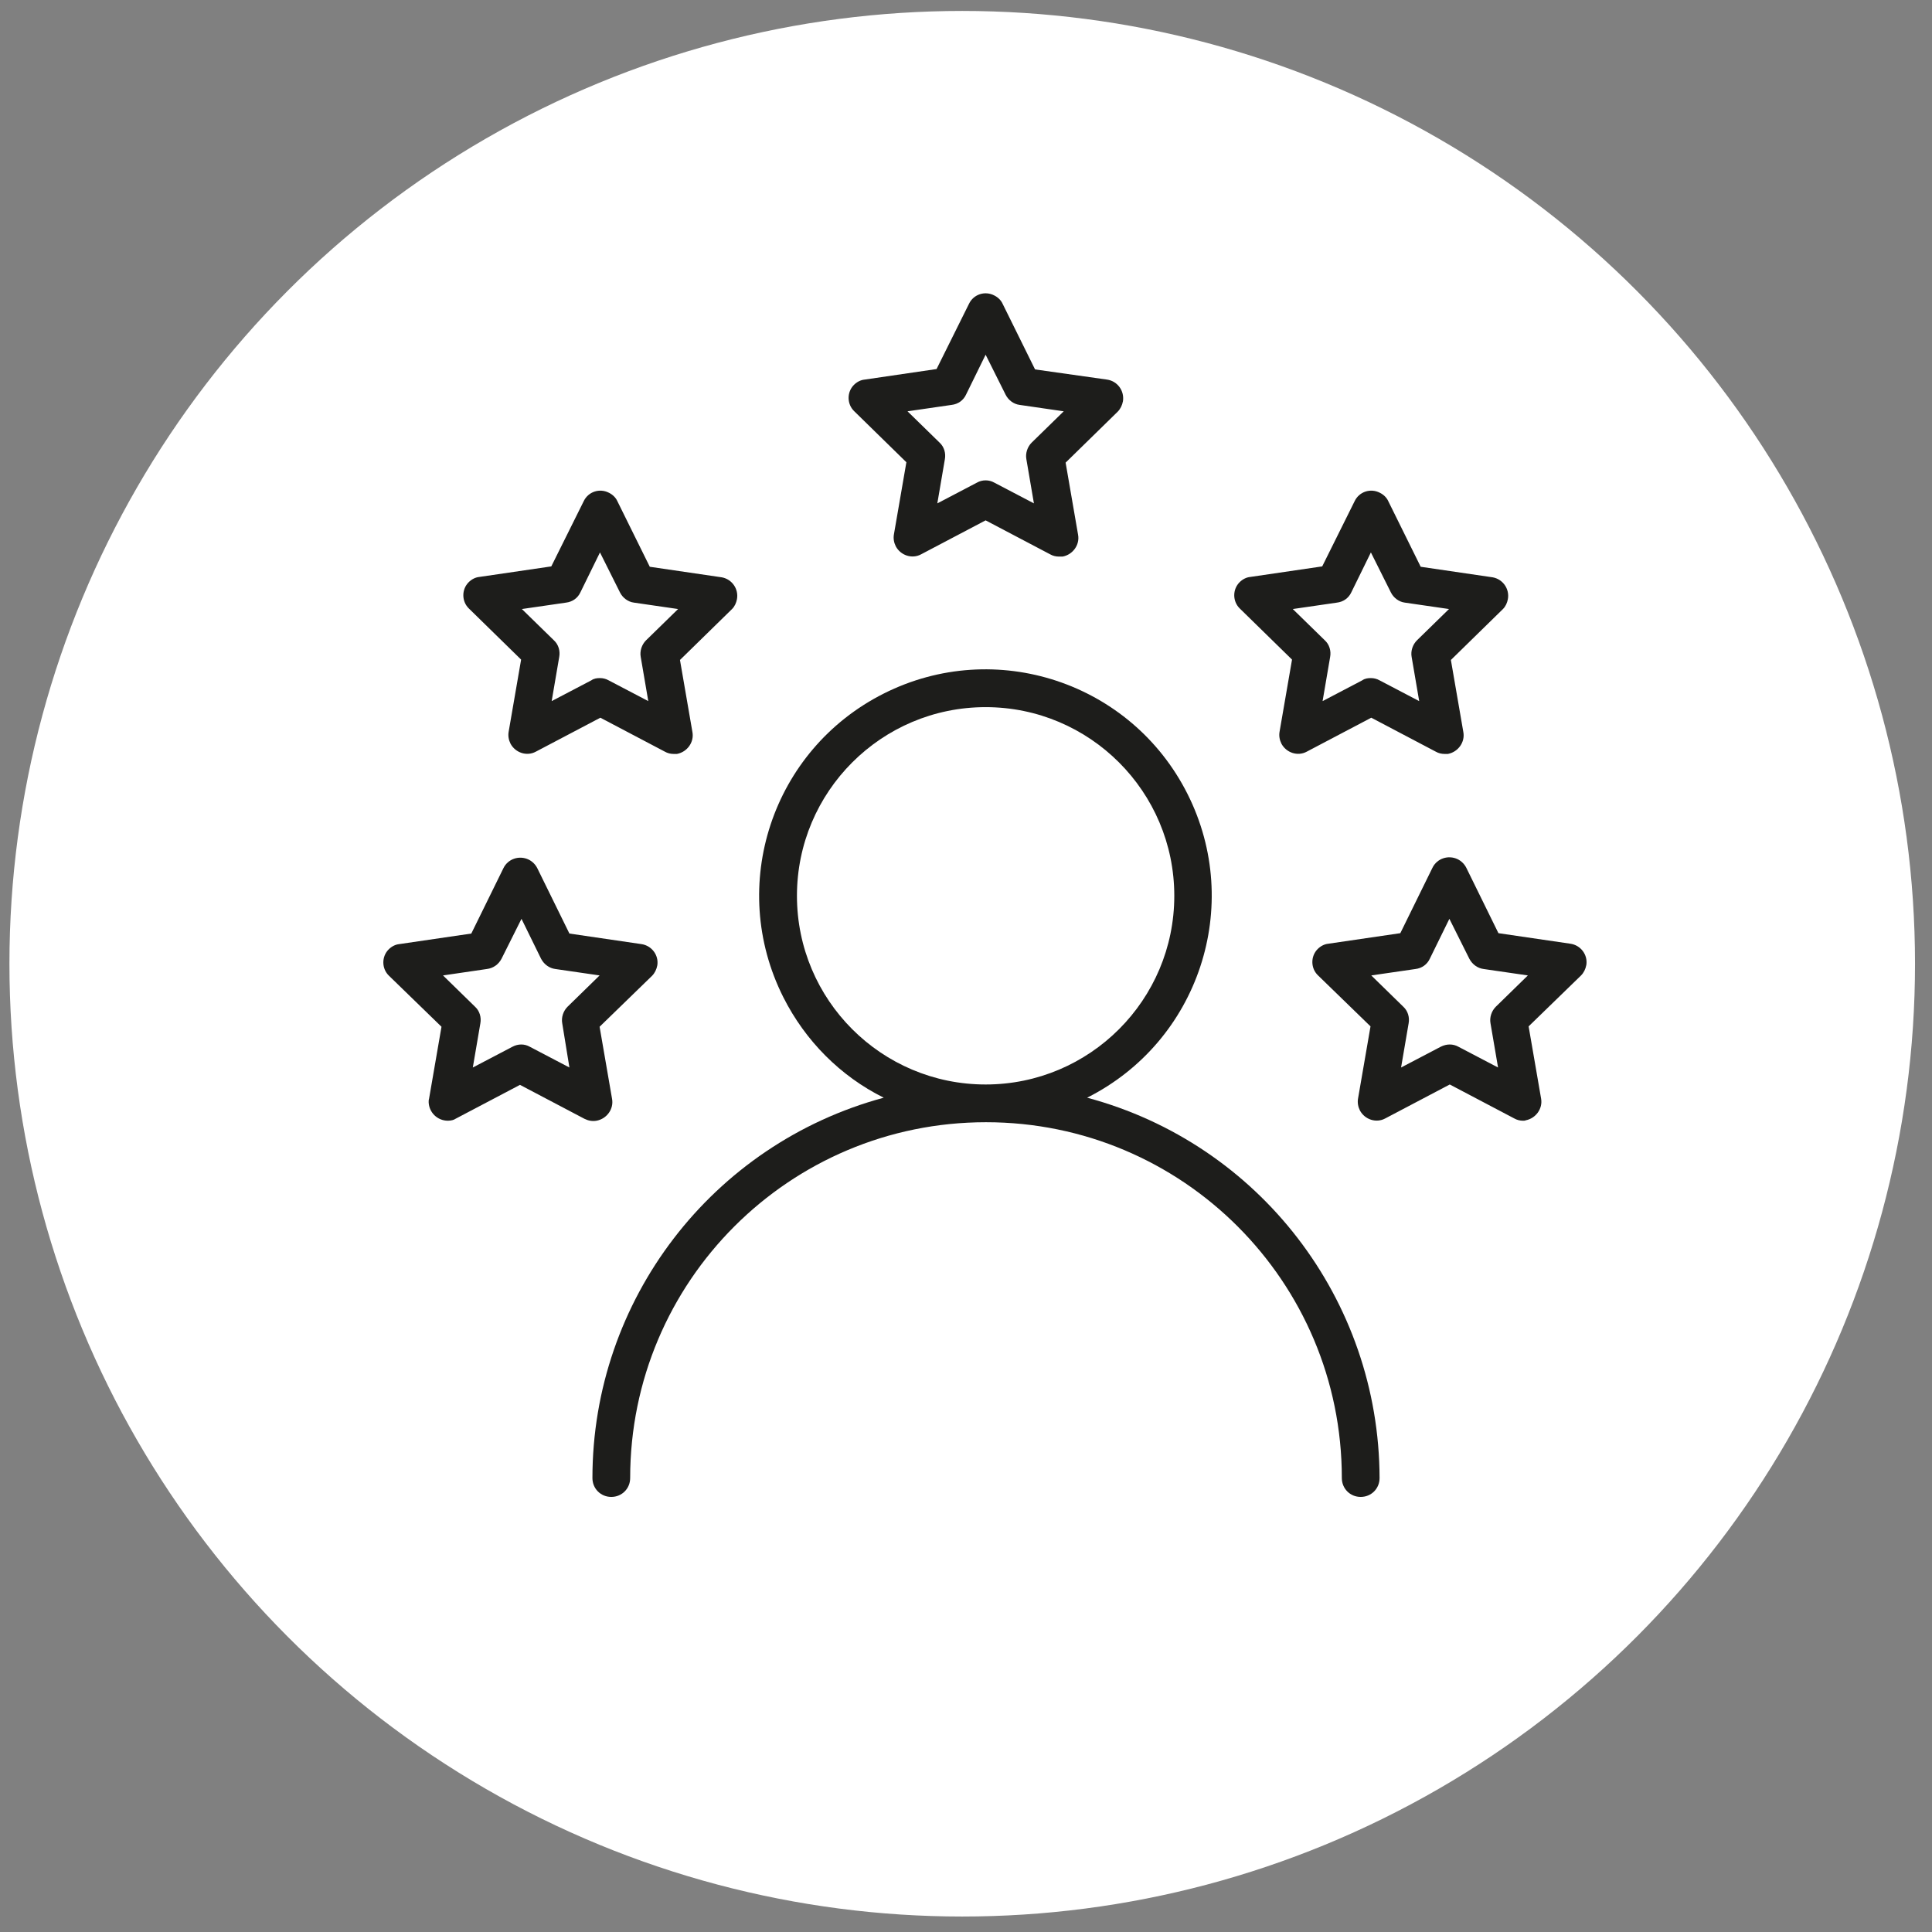
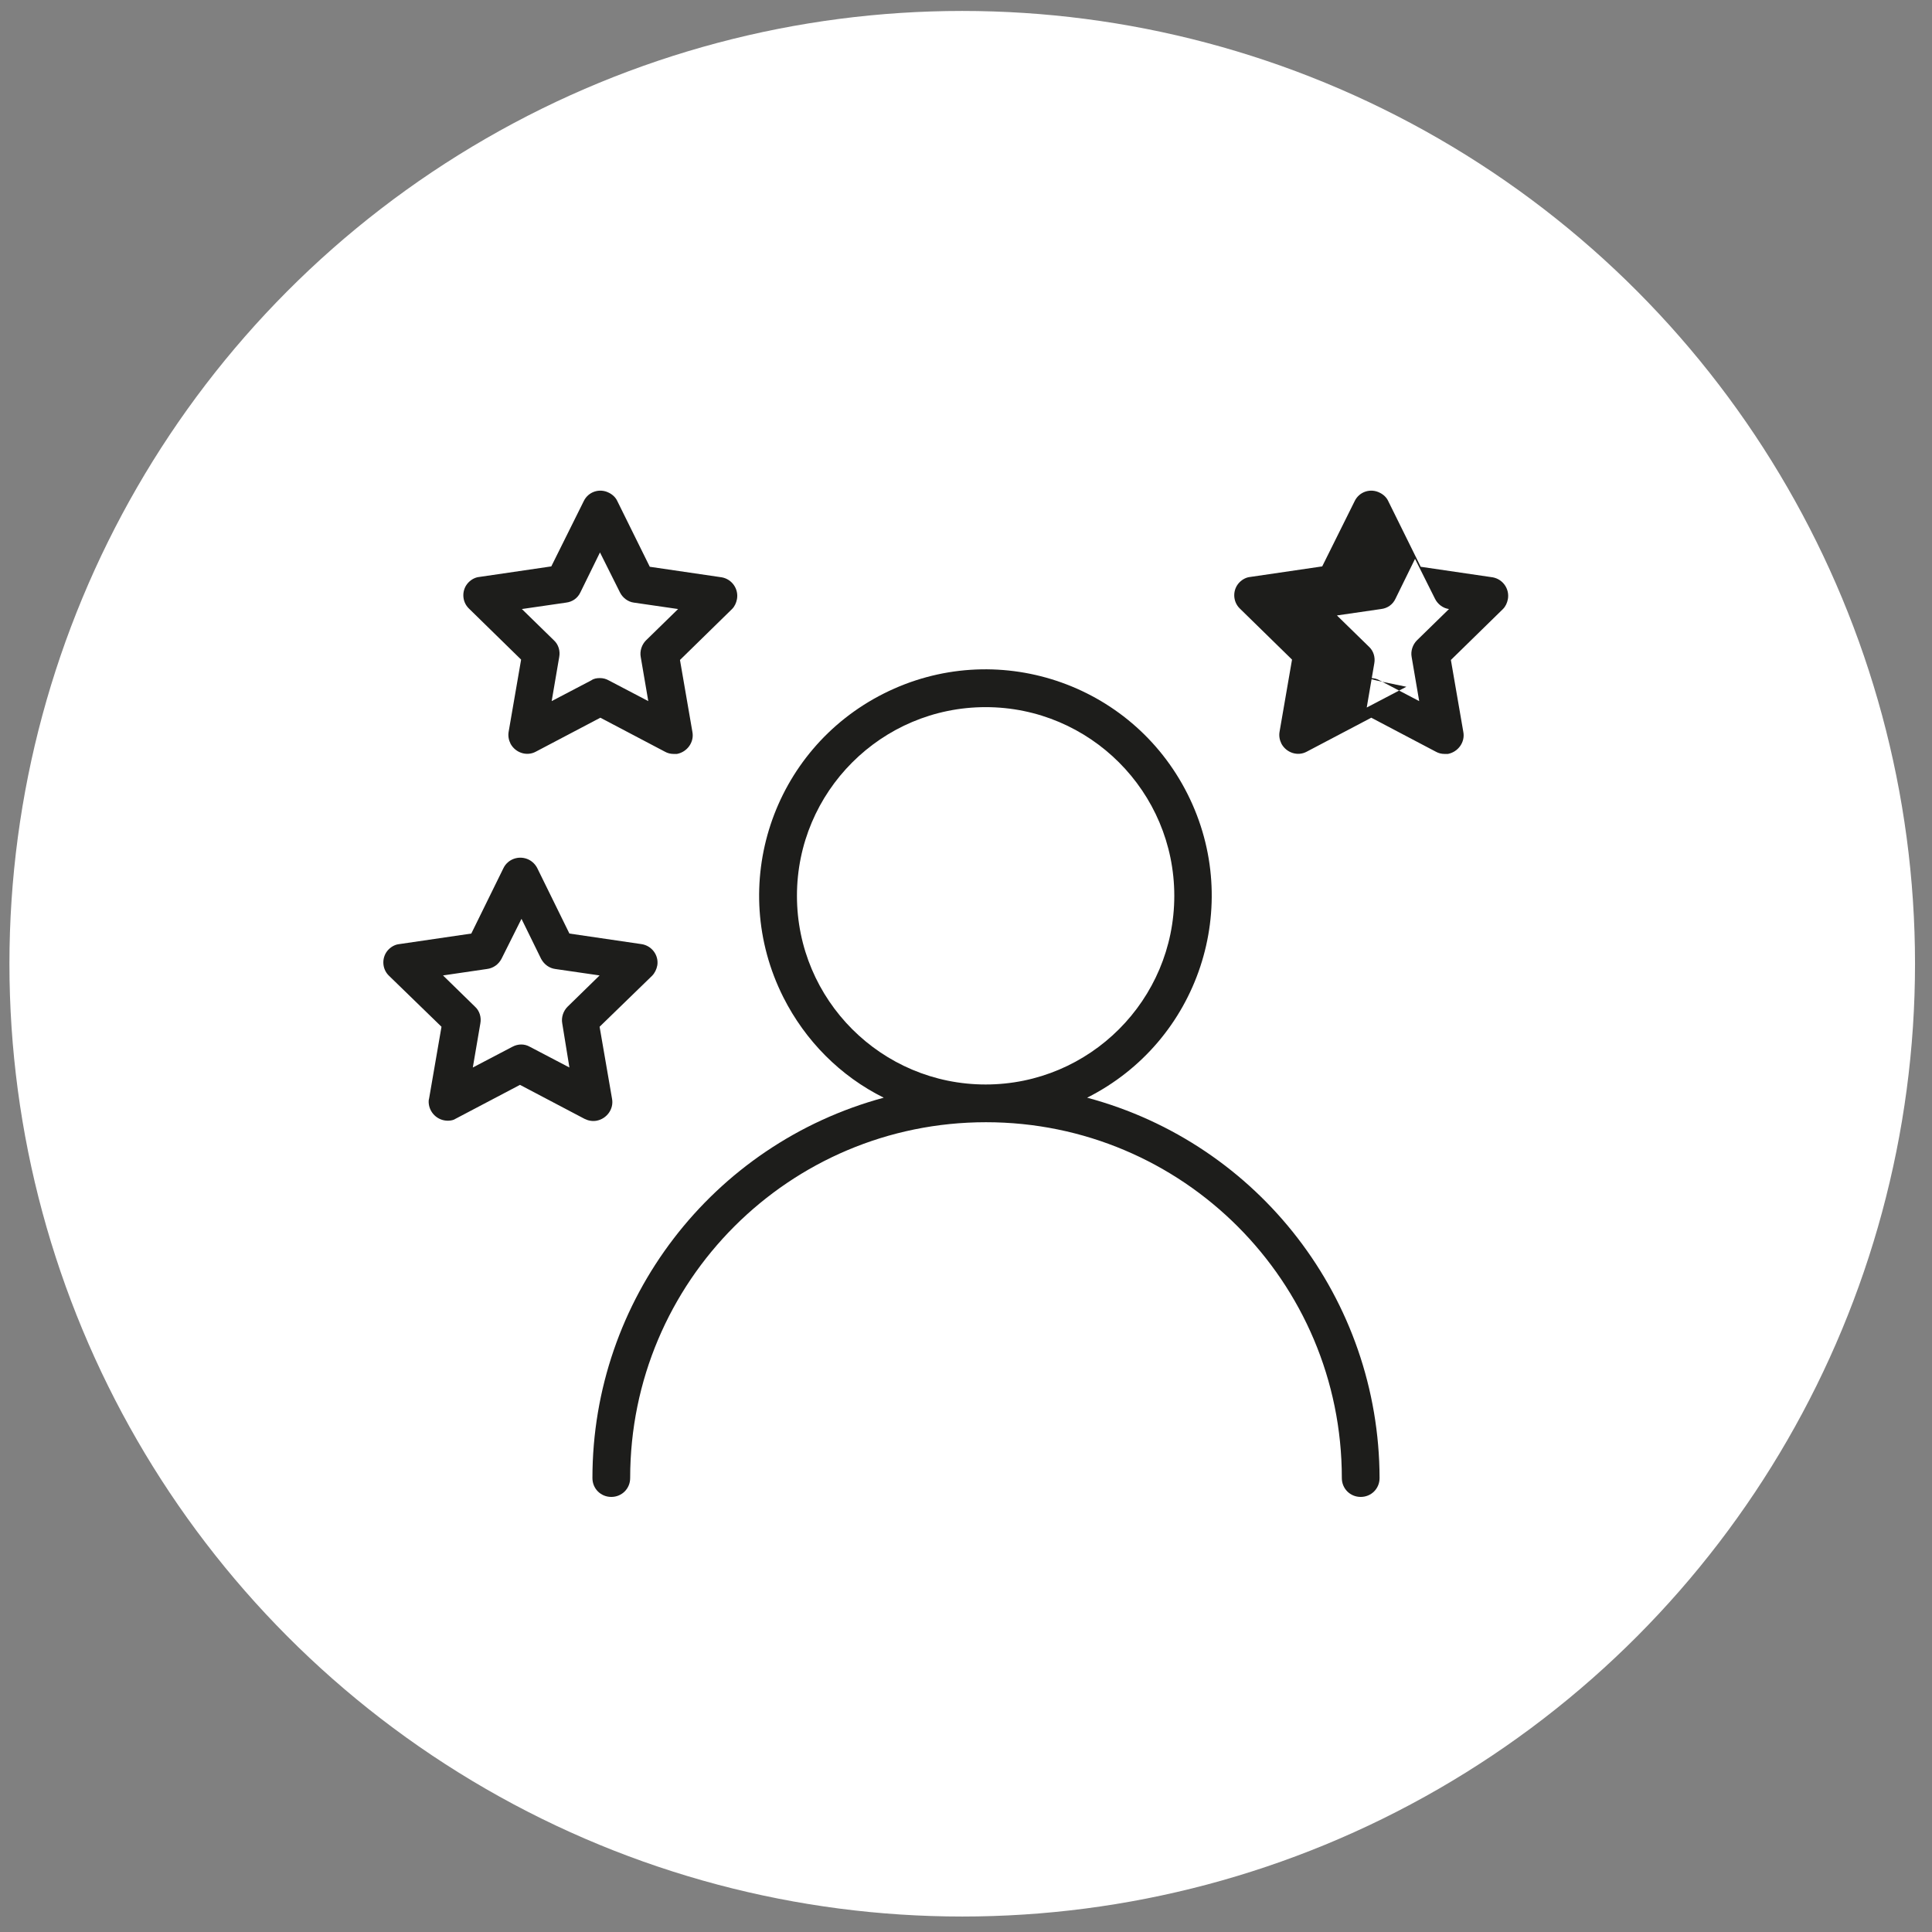
<svg xmlns="http://www.w3.org/2000/svg" version="1.1" id="Ebene_1" x="0px" y="0px" viewBox="0 0 512 512" style="enable-background:new 0 0 512 512;" xml:space="preserve">
  <rect x="0" y="0" width="512" height="512" fill="#808080" stroke="none" />
  <style type="text/css">
	.st0{fill:#FFFFFF;}
	.st1{fill:#1D1D1B;}
</style>
  <circle class="st0" cx="255" cy="255.4" r="252.5" />
  <path class="st1" d="M288.1,290.9c29.6-14.9,41.5-50.9,26.6-80.5c-14.9-29.6-50.9-41.5-80.5-26.6c-29.6,14.9-41.5,50.9-26.6,80.5  c5.8,11.5,15.1,20.9,26.6,26.6c-45.5,12.3-77.2,53.6-77.2,100.8c0,2.8,2.2,5,5,5s5-2.2,5-5c0-52.1,42.2-94.3,94.3-94.3  s94.3,42.2,94.3,94.3c0,2.8,2.2,5,5,5c2.8,0,5-2.2,5-5C365.5,344.4,333.7,303.1,288.1,290.9z M211.2,237.4c0-27.6,22.4-50,50-50  s50,22.4,50,50s-22.4,50-50,50l0,0C233.6,287.4,211.2,265,211.2,237.4z" />
-   <path class="st1" d="M280.6,147.5c-0.8,0-1.6-0.2-2.3-0.6l-17.1-9l-17.1,9c-2.4,1.3-5.4,0.3-6.7-2.1c-0.5-1-0.7-2.1-0.5-3.2  l3.3-19.1l-13.8-13.5c-2-1.9-2-5.1-0.1-7c0.8-0.8,1.8-1.3,2.8-1.4l19.1-2.8l8.6-17.3c1.2-2.5,4.2-3.5,6.7-2.2c1,0.5,1.8,1.3,2.2,2.2  l8.6,17.4l19.1,2.7c2.7,0.4,4.6,2.9,4.2,5.7c-0.2,1.1-0.7,2.1-1.4,2.8l-13.8,13.5l3.3,19.1c0.5,2.7-1.4,5.3-4.1,5.8  C281.1,147.5,280.8,147.5,280.6,147.5L280.6,147.5z M261.2,127.3c0.8,0,1.6,0.2,2.3,0.6l10.5,5.5l-2-11.7c-0.3-1.6,0.3-3.3,1.4-4.4  l8.5-8.3l-11.7-1.7c-1.6-0.2-3-1.3-3.7-2.7L261.2,94l-5.2,10.6c-0.7,1.5-2.1,2.5-3.8,2.7l-11.7,1.7l8.5,8.3c1.2,1.1,1.7,2.8,1.4,4.4  l-2,11.7l10.5-5.5C259.6,127.5,260.4,127.3,261.2,127.3z" />
  <path class="st1" d="M178.5,199.8c-0.8,0-1.6-0.2-2.3-0.6l-17.1-9l-17.1,9c-2.4,1.3-5.4,0.3-6.7-2.1c-0.5-1-0.7-2.1-0.5-3.2  l3.3-19.1l-13.8-13.5c-2-1.9-2-5.1-0.1-7c0.8-0.8,1.8-1.3,2.8-1.4l19.1-2.8l8.6-17.3c1.2-2.5,4.2-3.5,6.7-2.2c1,0.5,1.8,1.3,2.2,2.2  l8.6,17.4l19.1,2.8c2.7,0.5,4.5,3.1,4,5.8c-0.2,1-0.6,1.9-1.3,2.6l-13.8,13.5l3.3,19.1c0.5,2.7-1.4,5.3-4.1,5.8  C179,199.8,178.7,199.8,178.5,199.8L178.5,199.8z M159,179.7c0.8,0,1.6,0.2,2.3,0.6l10.5,5.5l-2-11.7c-0.3-1.6,0.3-3.3,1.4-4.4  l8.5-8.3l-11.7-1.7c-1.6-0.2-3-1.3-3.7-2.7l-5.3-10.6l-5.2,10.6c-0.7,1.5-2.1,2.5-3.8,2.7l-11.7,1.7l8.5,8.3  c1.2,1.1,1.7,2.8,1.4,4.4l-2,11.7l10.5-5.5C157.4,179.8,158.2,179.7,159,179.7z" />
-   <path class="st1" d="M382.8,199.8c-0.8,0-1.6-0.2-2.3-0.6l-17.1-9l-17.1,9c-2.4,1.3-5.4,0.3-6.7-2.1c-0.5-1-0.7-2.1-0.5-3.2  l3.3-19.1l-13.8-13.5c-2-1.9-2-5.1-0.1-7c0.8-0.8,1.8-1.3,2.8-1.4l19.1-2.8l8.6-17.3c1.2-2.5,4.2-3.5,6.7-2.2c1,0.5,1.8,1.3,2.2,2.2  l8.6,17.4l19.1,2.8c2.7,0.5,4.5,3.1,4,5.8c-0.2,1-0.6,1.9-1.3,2.6l-13.8,13.5l3.3,19.1c0.5,2.7-1.4,5.3-4.1,5.8  C383.3,199.8,383,199.8,382.8,199.8L382.8,199.8z M363.3,179.7c0.8,0,1.6,0.2,2.3,0.6l10.5,5.5l-2-11.7c-0.3-1.6,0.3-3.3,1.4-4.4  l8.5-8.3l-11.7-1.7c-1.6-0.2-3-1.3-3.7-2.7l-5.3-10.6l-5.2,10.6c-0.7,1.5-2.1,2.5-3.8,2.7l-11.7,1.7l8.5,8.3  c1.2,1.1,1.7,2.8,1.4,4.4l-2,11.7l10.5-5.5C361.7,179.8,362.5,179.7,363.3,179.7z" />
+   <path class="st1" d="M382.8,199.8c-0.8,0-1.6-0.2-2.3-0.6l-17.1-9l-17.1,9c-2.4,1.3-5.4,0.3-6.7-2.1c-0.5-1-0.7-2.1-0.5-3.2  l3.3-19.1l-13.8-13.5c-2-1.9-2-5.1-0.1-7c0.8-0.8,1.8-1.3,2.8-1.4l19.1-2.8l8.6-17.3c1.2-2.5,4.2-3.5,6.7-2.2c1,0.5,1.8,1.3,2.2,2.2  l8.6,17.4l19.1,2.8c2.7,0.5,4.5,3.1,4,5.8c-0.2,1-0.6,1.9-1.3,2.6l-13.8,13.5l3.3,19.1c0.5,2.7-1.4,5.3-4.1,5.8  C383.3,199.8,383,199.8,382.8,199.8L382.8,199.8z M363.3,179.7c0.8,0,1.6,0.2,2.3,0.6l10.5,5.5l-2-11.7c-0.3-1.6,0.3-3.3,1.4-4.4  l8.5-8.3c-1.6-0.2-3-1.3-3.7-2.7l-5.3-10.6l-5.2,10.6c-0.7,1.5-2.1,2.5-3.8,2.7l-11.7,1.7l8.5,8.3  c1.2,1.1,1.7,2.8,1.4,4.4l-2,11.7l10.5-5.5C361.7,179.8,362.5,179.7,363.3,179.7z" />
  <path class="st1" d="M118.7,297c-2.8,0-5-2.2-5.1-4.9c0-0.3,0-0.6,0.1-0.9l3.3-19.1l-13.9-13.5c-2-1.9-2-5.1-0.1-7  c0.8-0.8,1.8-1.3,2.8-1.4l19.1-2.8l8.5-17.3c1.2-2.5,4.2-3.5,6.7-2.3c1,0.5,1.8,1.3,2.3,2.3l8.5,17.3l19.1,2.8  c2.7,0.4,4.6,2.9,4.2,5.6c-0.2,1.1-0.7,2.1-1.4,2.8l-13.9,13.5l3.3,19.1c0.5,2.7-1.4,5.3-4.1,5.8c-1.1,0.2-2.2,0-3.2-0.5l-17.1-9  l-17.1,9C120.3,296.8,119.5,297,118.7,297L118.7,297z M117.4,258.5l8.5,8.3c1.2,1.1,1.7,2.8,1.4,4.4l-2,11.7l10.5-5.5  c1.5-0.8,3.2-0.8,4.6,0l10.5,5.5l-1.9-11.7c-0.3-1.6,0.3-3.3,1.4-4.4l8.5-8.3l-11.7-1.7c-1.6-0.2-3-1.2-3.8-2.7l-5.2-10.6l-5.3,10.6  c-0.8,1.5-2.2,2.5-3.9,2.7L117.4,258.5z" />
-   <path class="st1" d="M403.6,297c-0.8,0-1.6-0.2-2.3-0.6l-17.1-9l-17.1,9c-2.4,1.3-5.4,0.3-6.7-2.1c-0.5-1-0.7-2.1-0.5-3.2l3.3-19.1  l-13.9-13.5c-2-1.9-2-5.1-0.1-7c0.8-0.8,1.8-1.3,2.8-1.4l19.1-2.8l8.5-17.3c1.2-2.5,4.2-3.5,6.7-2.3c1,0.5,1.8,1.3,2.3,2.3l8.5,17.3  l19.1,2.8c2.7,0.4,4.6,2.9,4.2,5.6c-0.2,1.1-0.7,2.1-1.4,2.8l-13.9,13.5l3.3,19.1c0.5,2.7-1.4,5.3-4.1,5.8  C404.2,297,403.9,297,403.6,297L403.6,297z M384.2,276.8c0.8,0,1.6,0.2,2.3,0.6l10.5,5.5l-2-11.7c-0.3-1.6,0.3-3.3,1.4-4.4l8.5-8.3  l-11.7-1.7c-1.6-0.2-3-1.2-3.8-2.7l-5.3-10.6l-5.2,10.6c-0.7,1.5-2.1,2.5-3.8,2.7l-11.7,1.7l8.5,8.3c1.2,1.1,1.7,2.8,1.4,4.4  l-2,11.7l10.5-5.5C382.6,277,383.4,276.8,384.2,276.8L384.2,276.8z" />
</svg>